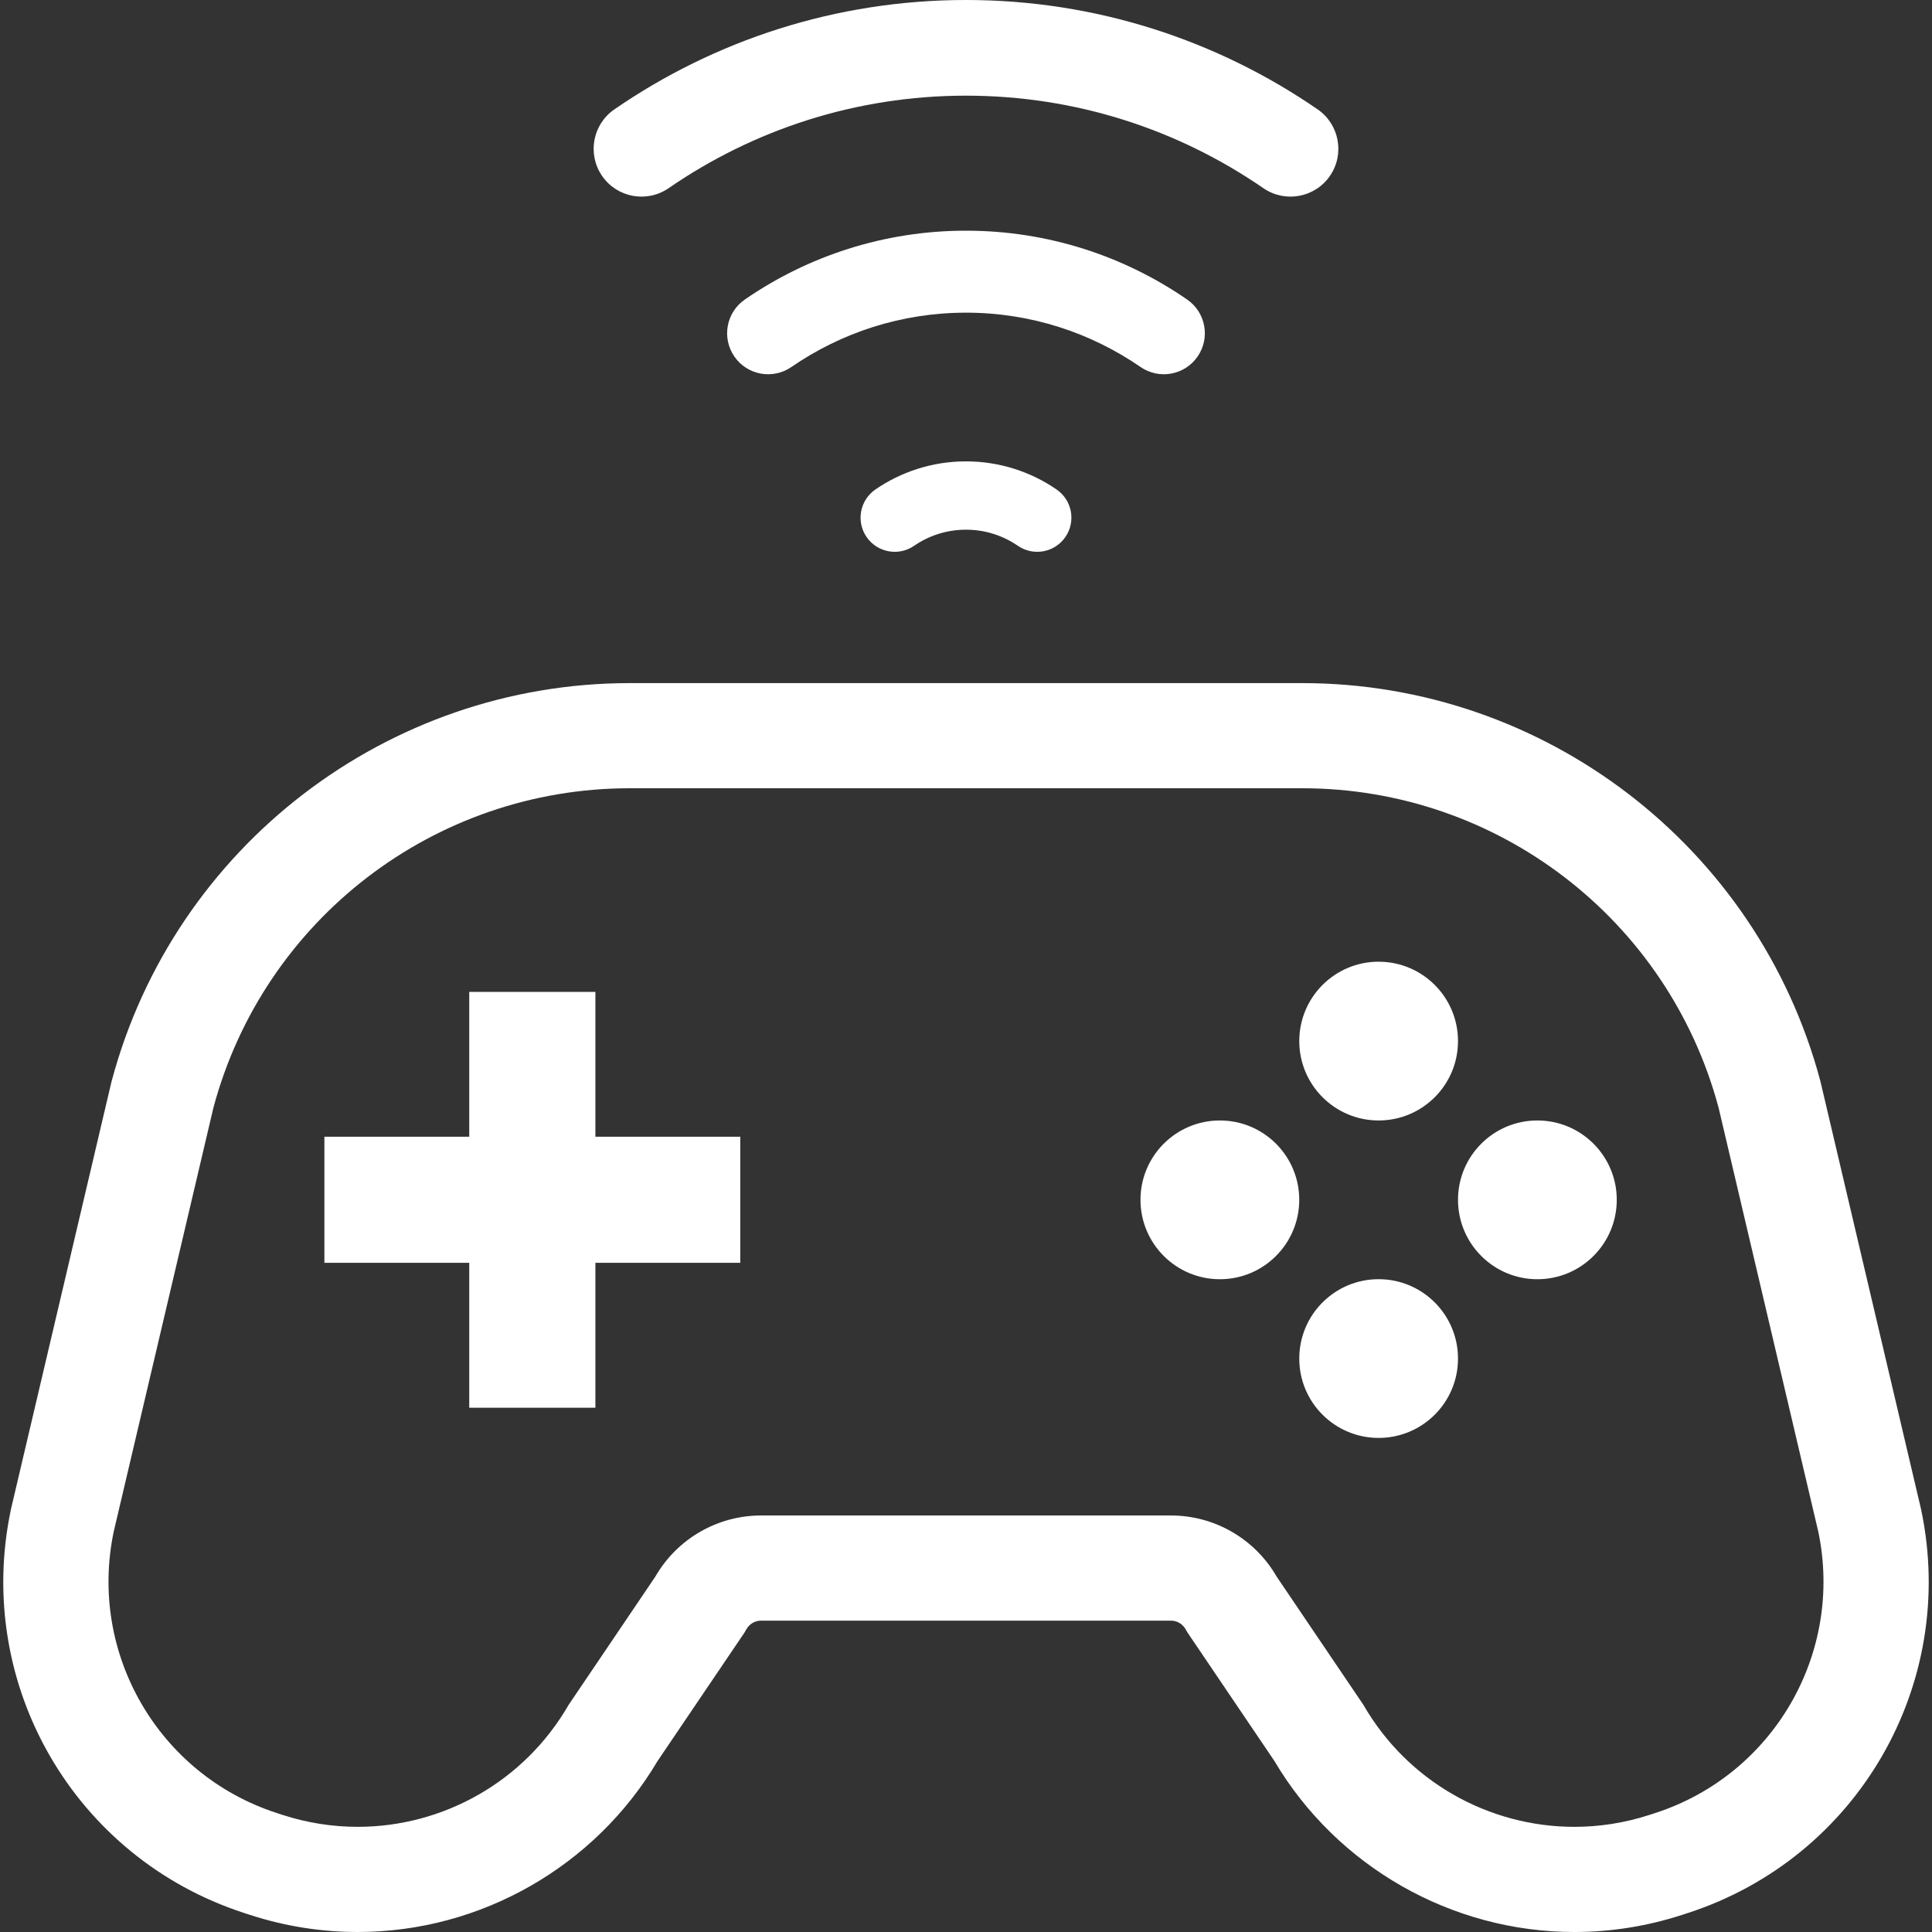
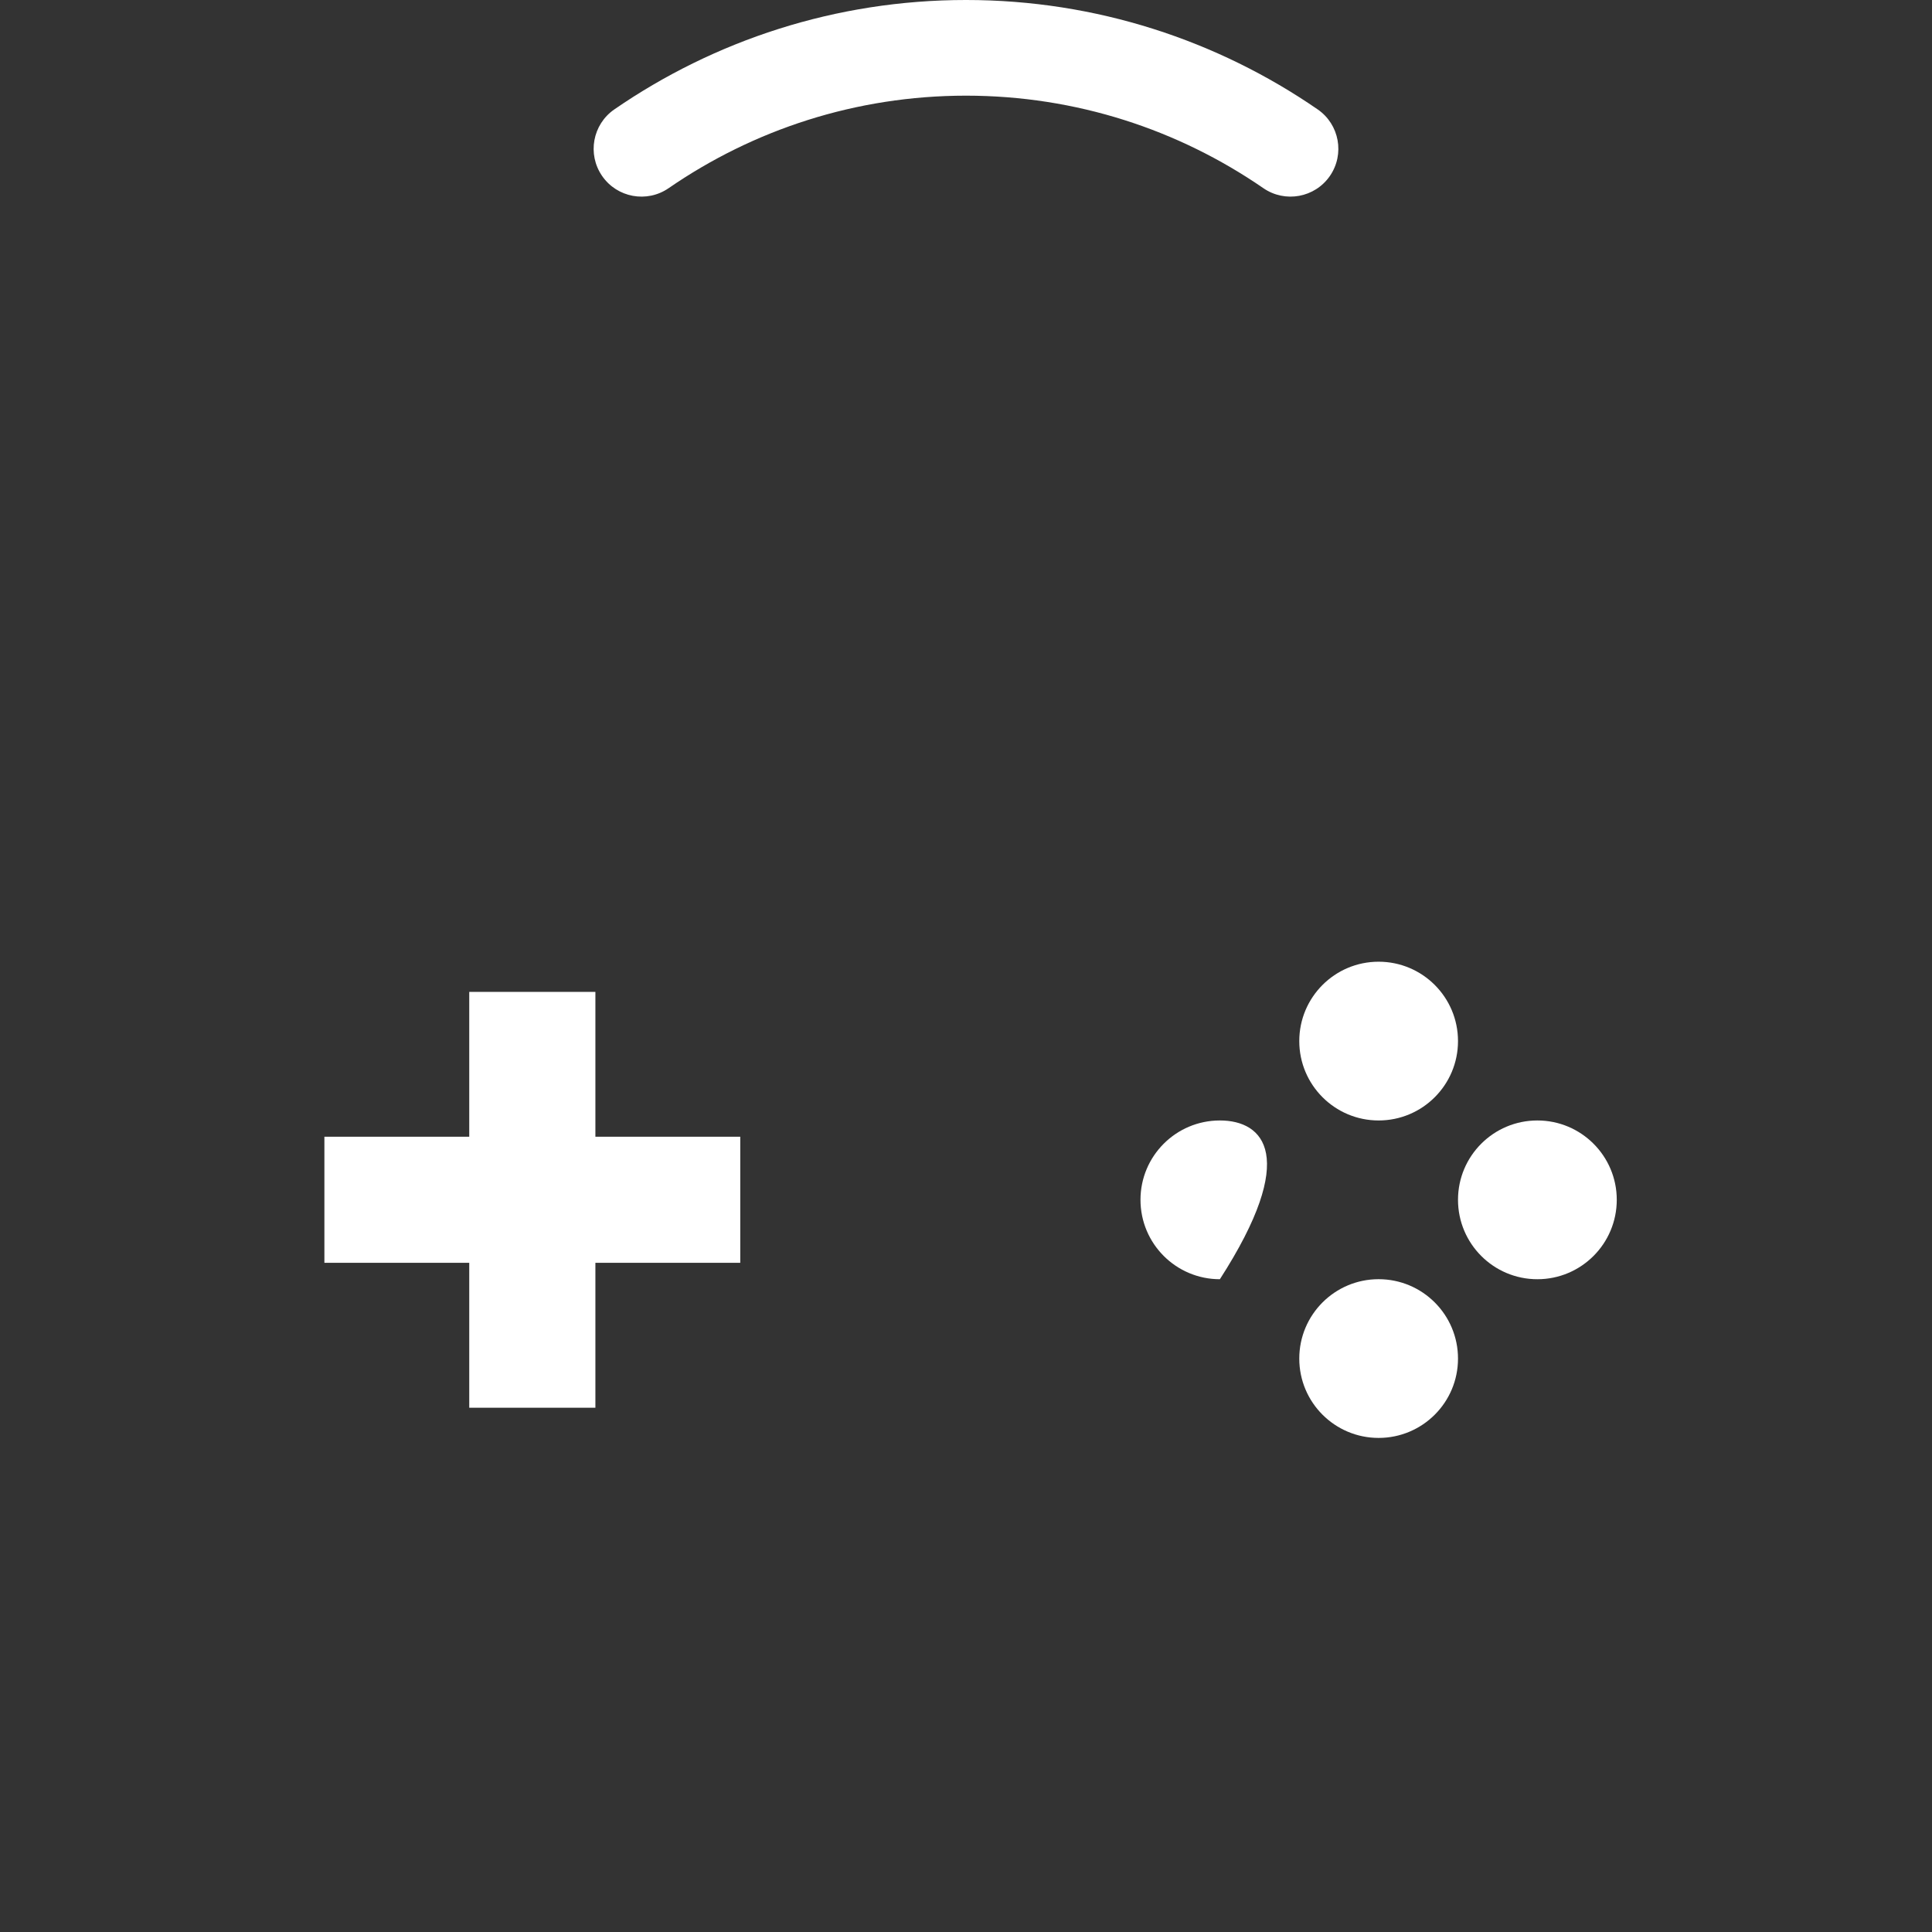
<svg xmlns="http://www.w3.org/2000/svg" height="800px" width="800px" version="1.1" id="_x32_" viewBox="0 0 512 512" xml:space="preserve">
  <rect x="0" y="0" width="512" height="512" fill="#333333" stroke="none" />
  <style type="text/css">
	.st0{fill:#fff;}
</style>
  <g>
-     <path class="st0" d="M509.143,400.165l-0.071-0.322l-0.079-0.338l-26.418-112.338l-0.102-0.416l-0.102-0.417   c-16.612-62.006-73.052-105.303-137.248-105.303H166.877c-64.196,0-120.628,43.297-137.24,105.303l-0.118,0.417l-0.094,0.416   L3.007,399.506l-0.079,0.33l-0.063,0.322c-9.719,46.273,16.863,92.184,61.825,106.803l1.578,0.51   c9.209,2.998,18.826,4.529,28.53,4.529c32.557,0,62.909-17.342,79.482-45.338l22.485-33.225l0.558-0.832l0.502-0.872   c0.793-1.382,2.269-2.245,3.854-2.245h108.648c1.578,0,3.054,0.863,3.847,2.245l0.51,0.872l0.557,0.832l22.477,33.225   C354.292,494.658,384.651,512,417.217,512c9.696,0,19.313-1.531,28.569-4.545l1.531-0.494   C492.263,492.35,518.838,446.43,509.143,400.165z M438.697,480.456l-1.539,0.502c-6.588,2.143-13.307,3.172-19.942,3.172   c-22.571,0-44.137-11.909-55.898-32.322l-22.988-33.986c-5.77-10.018-16.455-16.204-28.004-16.204H201.68   c-11.556,0-22.241,6.186-28.011,16.204l-22.979,33.986c-11.769,20.413-33.327,32.322-55.89,32.322   c-6.642,0-13.362-1.028-19.949-3.172l-1.539-0.502c-31.325-10.182-49.939-42.34-43.172-74.567l26.418-112.337   c13.377-49.932,58.63-84.656,110.32-84.656h178.246c51.69,0,96.942,34.724,110.32,84.656l26.418,112.337   C488.62,438.116,470.021,470.273,438.697,480.456z" />
    <polygon class="st0" points="157.786,262.862 124.357,262.862 124.357,301.244 85.967,301.244 85.967,334.658 124.357,334.658    124.357,373.064 157.786,373.064 157.786,334.658 196.177,334.658 196.177,301.244 157.786,301.244  " />
    <path class="st0" d="M365.346,296.935c11.627,0,21.04-9.421,21.04-21.032c0-11.627-9.413-21.04-21.04-21.04   c-11.611,0-21.024,9.413-21.024,21.04C344.322,287.514,353.735,296.935,365.346,296.935z" />
-     <path class="st0" d="M323.281,296.935c-11.619,0-21.04,9.413-21.04,21.024c0,11.627,9.421,21.048,21.04,21.048   c11.619,0,21.032-9.421,21.032-21.048C344.314,306.348,334.901,296.935,323.281,296.935z" />
+     <path class="st0" d="M323.281,296.935c-11.619,0-21.04,9.413-21.04,21.024c0,11.627,9.421,21.048,21.04,21.048   C344.314,306.348,334.901,296.935,323.281,296.935z" />
    <path class="st0" d="M365.346,338.999c-11.611,0-21.024,9.413-21.024,21.04c0,11.619,9.413,21.024,21.024,21.024   c11.627,0,21.04-9.405,21.04-21.024C386.386,348.412,376.973,338.999,365.346,338.999z" />
    <path class="st0" d="M407.419,296.935c-11.619,0-21.032,9.413-21.032,21.024c0,11.627,9.413,21.048,21.032,21.048   c11.62,0,21.04-9.421,21.04-21.048C428.459,306.348,419.039,296.935,407.419,296.935z" />
    <path class="st0" d="M177.193,49.869C199.647,34.402,226.74,25.358,256,25.351c29.26,0.007,56.346,9.051,78.806,24.518   c5.771,3.972,13.661,2.512,17.634-3.243c3.972-5.77,2.519-13.66-3.242-17.632C322.701,10.74,290.536-0.007,256,0   c-34.536-0.007-66.709,10.74-93.197,28.994c-5.763,3.972-7.215,11.87-3.242,17.632C163.533,52.389,171.423,53.841,177.193,49.869z" />
-     <path class="st0" d="M317.378,94.486c3.408-4.947,2.159-11.714-2.779-15.113h-0.007C297.955,67.887,277.708,61.126,256,61.134   c-21.708-0.008-41.955,6.752-58.599,18.238c-4.946,3.399-6.194,10.166-2.787,15.105c3.4,4.946,10.168,6.186,15.105,2.787   c13.206-9.092,29.088-14.391,46.281-14.406c17.194,0.015,33.068,5.314,46.266,14.406C307.211,100.664,313.97,99.423,317.378,94.486   z" />
-     <path class="st0" d="M231.984,129.72c-4.122,2.842-5.158,8.479-2.332,12.592c2.834,4.122,8.471,5.166,12.593,2.332   c3.934-2.7,8.62-4.27,13.755-4.27c5.127,0,9.822,1.578,13.739,4.262c4.122,2.842,9.758,1.798,12.593-2.316   c2.842-4.114,1.798-9.751-2.316-12.592c-6.807-4.695-15.129-7.459-24.016-7.459C247.105,122.261,238.791,125.04,231.984,129.72z" />
  </g>
</svg>